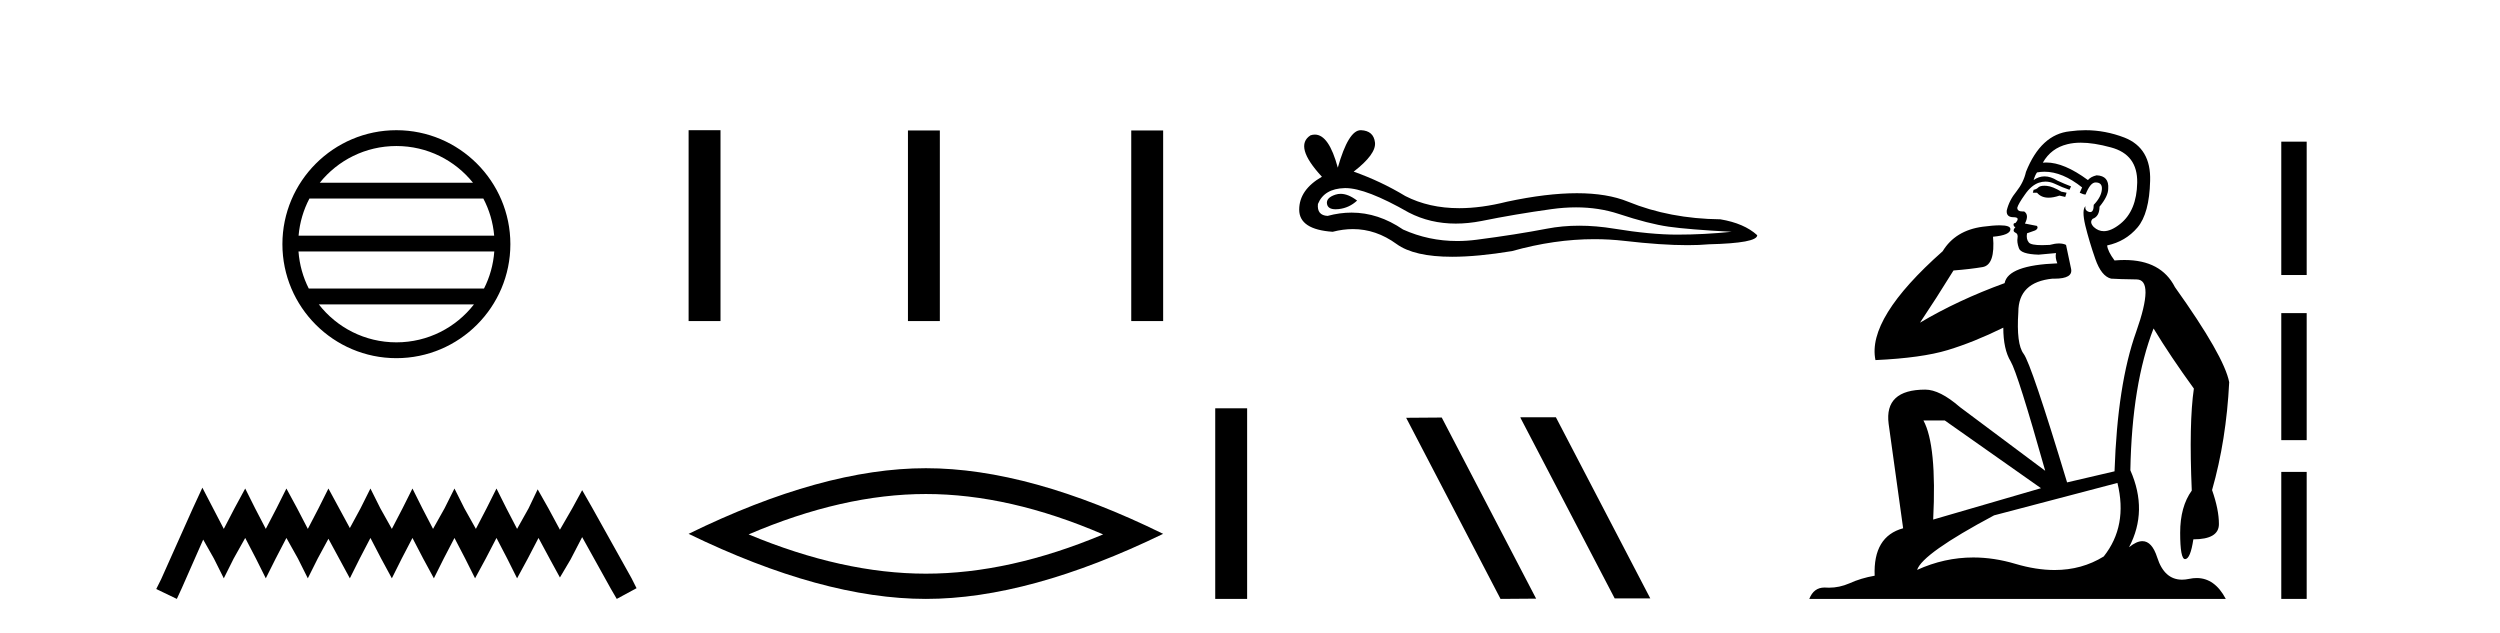
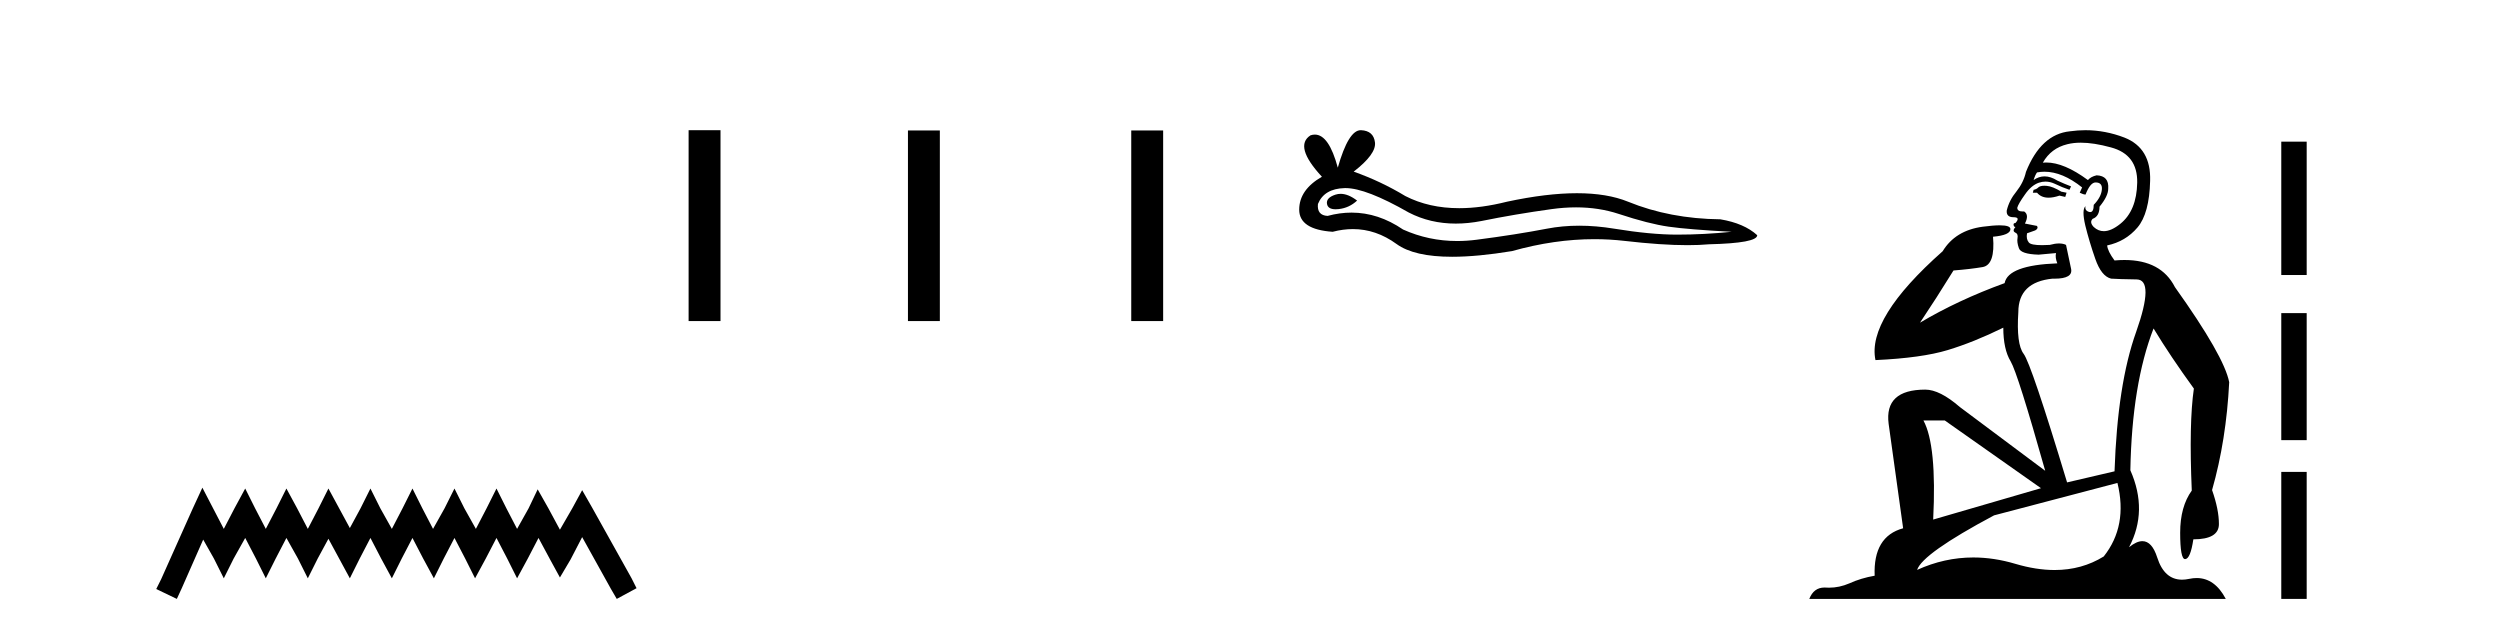
<svg xmlns="http://www.w3.org/2000/svg" width="162.0" height="41.0">
-   <path d="M 25.686 9.462 C 27.694 9.462 29.484 10.389 30.649 11.84 L 20.723 11.84 C 21.888 10.389 23.677 9.462 25.686 9.462 ZM 31.32 12.865 C 31.703 13.594 31.949 14.407 32.023 15.27 L 19.348 15.27 C 19.422 14.407 19.668 13.594 20.051 12.865 ZM 32.03 16.295 C 31.967 17.155 31.734 17.968 31.363 18.699 L 20.009 18.699 C 19.638 17.968 19.405 17.155 19.342 16.295 ZM 30.713 19.724 C 29.55 21.221 27.732 22.184 25.686 22.184 C 23.64 22.184 21.822 21.221 20.659 19.724 ZM 25.686 8.437 C 21.614 8.437 18.3 11.752 18.3 15.823 C 18.3 19.895 21.614 23.209 25.686 23.209 C 29.757 23.209 33.072 19.895 33.072 15.823 C 33.072 11.752 29.757 8.437 25.686 8.437 Z" style="fill:#000000;stroke:none" />
  <path d="M 13.114 31.602 L 12.473 32.99 L 10.444 37.528 L 10.124 38.169 L 11.459 38.809 L 11.779 38.115 L 13.167 34.966 L 13.861 36.193 L 14.502 37.475 L 15.142 36.193 L 15.89 34.859 L 16.584 36.193 L 17.224 37.475 L 17.865 36.193 L 18.559 34.859 L 19.306 36.193 L 19.947 37.475 L 20.588 36.193 L 21.282 34.912 L 21.976 36.193 L 22.67 37.475 L 23.31 36.193 L 24.004 34.859 L 24.698 36.193 L 25.392 37.475 L 26.033 36.193 L 26.727 34.859 L 27.421 36.193 L 28.115 37.475 L 28.755 36.193 L 29.449 34.859 L 30.143 36.193 L 30.784 37.475 L 31.478 36.193 L 32.172 34.859 L 32.866 36.193 L 33.507 37.475 L 34.201 36.193 L 34.895 34.859 L 35.642 36.247 L 36.283 37.421 L 36.977 36.247 L 37.724 34.805 L 39.593 38.169 L 39.966 38.809 L 41.248 38.115 L 40.927 37.475 L 38.365 32.884 L 37.724 31.763 L 37.084 32.937 L 36.283 34.325 L 35.535 32.937 L 34.841 31.709 L 34.254 32.937 L 33.507 34.272 L 32.813 32.937 L 32.172 31.656 L 31.531 32.937 L 30.837 34.272 L 30.09 32.937 L 29.449 31.656 L 28.809 32.937 L 28.061 34.272 L 27.367 32.937 L 26.727 31.656 L 26.086 32.937 L 25.392 34.272 L 24.645 32.937 L 24.004 31.656 L 23.364 32.937 L 22.67 34.218 L 21.976 32.937 L 21.282 31.656 L 20.641 32.937 L 19.947 34.272 L 19.253 32.937 L 18.559 31.656 L 17.918 32.937 L 17.224 34.272 L 16.53 32.937 L 15.89 31.656 L 15.196 32.937 L 14.502 34.272 L 13.808 32.937 L 13.114 31.602 Z" style="fill:#000000;stroke:none" />
  <path d="M 44.622 8.437 L 44.622 20.805 L 46.689 20.805 L 46.689 8.437 ZM 58.835 8.454 L 58.835 20.805 L 60.902 20.805 L 60.902 8.454 ZM 73.305 8.454 L 73.305 20.805 L 75.372 20.805 L 75.372 8.454 Z" style="fill:#000000;stroke:none" />
-   <path d="M 59.997 32.012 Q 65.413 32.012 71.483 34.629 Q 65.413 37.174 59.997 37.174 Q 54.618 37.174 48.511 34.629 Q 54.618 32.012 59.997 32.012 ZM 59.997 30.34 Q 53.309 30.34 44.622 34.593 Q 53.309 38.809 59.997 38.809 Q 66.685 38.809 75.372 34.593 Q 66.721 30.34 59.997 30.34 Z" style="fill:#000000;stroke:none" />
-   <path d="M 78.747 26.458 L 78.747 38.809 L 80.814 38.809 L 80.814 26.458 Z" style="fill:#000000;stroke:none" />
  <path d="M 86.872 12.56 Q 86.702 12.56 86.542 12.612 Q 85.917 12.814 85.99 13.218 Q 86.053 13.561 86.549 13.561 Q 86.64 13.561 86.744 13.549 Q 87.425 13.476 87.94 12.998 Q 87.365 12.56 86.872 12.56 ZM 87.19 12.188 Q 88.518 12.188 91.286 13.77 Q 92.675 14.489 94.332 14.489 Q 95.132 14.489 95.994 14.322 Q 98.164 13.88 100.554 13.549 Q 101.366 13.437 102.127 13.437 Q 103.607 13.437 104.894 13.862 Q 106.843 14.506 108.13 14.689 Q 109.418 14.873 112.213 15.02 Q 110.411 15.204 108.682 15.204 Q 106.954 15.204 104.6 14.818 Q 103.423 14.625 102.333 14.625 Q 101.244 14.625 100.242 14.818 Q 98.237 15.204 95.681 15.535 Q 95.042 15.618 94.425 15.618 Q 92.574 15.618 90.919 14.873 Q 89.312 13.777 87.581 13.777 Q 86.816 13.777 86.027 13.991 Q 85.329 13.954 85.402 13.218 Q 85.807 12.225 87.131 12.189 Q 87.16 12.188 87.19 12.188 ZM 88.173 8.437 Q 87.378 8.437 86.689 10.865 Q 86.113 8.721 85.203 8.721 Q 85.067 8.721 84.924 8.768 Q 83.821 9.467 85.66 11.453 Q 84.188 12.299 84.188 13.586 Q 84.188 14.873 86.358 15.02 Q 87.029 14.845 87.669 14.845 Q 89.168 14.845 90.496 15.811 Q 91.632 16.639 94.099 16.639 Q 95.744 16.639 97.98 16.271 Q 100.726 15.498 103.318 15.498 Q 104.301 15.498 105.262 15.609 Q 107.664 15.887 109.353 15.887 Q 110.121 15.887 110.742 15.83 Q 113.868 15.756 113.868 15.241 Q 113.022 14.469 111.477 14.211 Q 108.204 14.175 105.501 13.071 Q 104.149 12.52 102.186 12.52 Q 100.223 12.52 97.649 13.071 Q 95.989 13.49 94.558 13.49 Q 92.597 13.49 91.066 12.704 Q 89.484 11.747 87.719 11.122 Q 89.19 9.982 89.098 9.228 Q 89.006 8.474 88.197 8.437 Q 88.185 8.437 88.173 8.437 Z" style="fill:#000000;stroke:none" />
-   <path d="M 98.55 27.039 L 98.516 27.056 L 104.631 38.775 L 106.938 38.775 L 100.822 27.039 ZM 93.425 27.056 L 91.119 27.073 L 97.234 38.809 L 99.541 38.792 L 93.425 27.056 Z" style="fill:#000000;stroke:none" />
  <path d="M 132.476 12.036 Q 132.222 12.036 132.103 12.129 Q 131.966 12.266 131.778 12.3 L 131.727 12.488 L 132 12.488 Q 132.27 12.81 132.748 12.81 Q 133.057 12.81 133.452 12.676 L 133.828 12.761 L 133.913 12.488 L 133.572 12.419 Q 133.008 12.078 132.632 12.044 Q 132.549 12.036 132.476 12.036 ZM 134.835 9.246 Q 135.674 9.246 136.783 9.55 Q 138.525 10.011 138.491 11.839 Q 138.457 13.649 137.398 14.503 Q 136.804 14.98 136.327 14.98 Q 135.967 14.98 135.673 14.708 Q 135.382 14.401 135.604 14.179 Q 136.048 14.025 136.048 13.393 Q 136.612 12.71 136.612 12.232 Q 136.68 11.395 135.861 11.36 Q 135.485 11.446 135.297 11.668 Q 133.754 10.53 132.595 10.53 Q 132.484 10.53 132.376 10.541 L 132.376 10.541 Q 132.906 9.601 133.965 9.345 Q 134.356 9.246 134.835 9.246 ZM 132.482 11.128 Q 133.649 11.128 134.921 12.146 L 134.767 12.488 Q 135.006 12.607 135.143 12.607 Q 135.451 11.822 135.792 11.822 Q 136.236 11.822 136.202 12.266 Q 136.168 12.761 135.673 13.274 Q 135.673 13.743 135.445 13.743 Q 135.415 13.743 135.382 13.735 Q 135.075 13.649 135.143 13.359 L 135.143 13.359 Q 134.887 13.581 135.126 14.606 Q 135.382 15.648 135.775 16.775 Q 136.168 17.902 136.8 18.056 Q 137.295 18.09 138.457 18.107 Q 139.618 18.124 138.423 21.506 Q 137.21 24.888 137.022 30.542 L 133.947 31.26 Q 131.624 23.573 131.129 22.924 Q 130.651 22.292 130.788 20.225 Q 130.788 18.278 133.008 18.056 Q 133.072 18.058 133.133 18.058 Q 134.35 18.058 134.204 17.407 Q 134.067 16.741 133.879 15.87 Q 133.691 15.776 133.427 15.776 Q 133.162 15.776 132.82 15.87 Q 132.547 15.886 132.327 15.886 Q 131.614 15.886 131.471 15.716 Q 131.283 15.494 131.351 15.118 L 131.881 14.93 Q 132.103 14.811 132 14.64 L 131.215 14.486 Q 131.505 13.923 131.163 13.701 Q 131.114 13.704 131.07 13.704 Q 130.719 13.704 130.719 13.461 Q 130.788 13.205 131.215 12.607 Q 131.624 12.01 132.12 11.839 Q 132.333 11.768 132.547 11.768 Q 132.846 11.768 133.145 11.907 Q 133.64 12.146 134.101 12.3 L 134.204 12.078 Q 133.794 11.924 133.315 11.702 Q 132.883 11.429 132.487 11.429 Q 132.117 11.429 131.778 11.668 Q 131.881 11.326 132 11.173 Q 132.239 11.128 132.482 11.128 ZM 126.022 27.246 L 132.256 31.635 L 125.27 33.668 Q 125.51 28.851 124.638 27.246 ZM 137.21 31.294 Q 137.893 34.078 136.322 36.059 Q 134.904 36.937 133.139 36.937 Q 131.948 36.937 130.6 36.538 Q 129.21 36.124 127.871 36.124 Q 126 36.124 124.228 36.93 Q 124.57 35.871 129.216 33.395 L 137.21 31.294 ZM 135.135 8.437 Q 134.638 8.437 134.135 8.508 Q 132.256 8.696 131.283 11.138 Q 131.129 11.822 130.668 12.402 Q 130.19 12.983 130.036 13.649 Q 130.002 14.076 130.48 14.076 Q 130.941 14.076 130.6 14.452 Q 130.463 14.452 130.48 14.572 Q 130.497 14.708 130.6 14.708 Q 130.378 14.965 130.583 15.067 Q 130.788 15.152 130.736 15.426 Q 130.685 15.682 130.822 16.075 Q 130.941 16.468 132.103 16.502 L 133.23 16.399 L 133.23 16.399 Q 133.162 16.69 133.315 17.065 Q 130.121 17.185 129.899 18.347 Q 126.893 19.44 124.416 20.909 Q 125.458 19.354 126.586 17.527 Q 127.679 17.441 128.482 17.305 Q 129.301 17.151 129.148 15.34 Q 130.275 15.238 130.275 14.845 Q 130.275 14.601 129.582 14.601 Q 129.16 14.601 128.482 14.691 Q 126.705 14.93 125.885 16.28 Q 120.966 20.635 121.53 23.334 Q 124.519 23.197 126.21 22.685 Q 127.901 22.173 129.814 21.233 Q 129.814 22.634 130.292 23.42 Q 130.753 24.205 132.53 30.508 L 126.996 26.374 Q 125.697 25.247 124.758 25.247 Q 122.093 25.247 122.384 27.468 L 123.323 34.232 Q 121.376 34.761 121.478 37.306 Q 120.59 37.46 119.839 37.802 Q 119.19 38.082 118.528 38.082 Q 118.423 38.082 118.319 38.075 Q 118.271 38.072 118.226 38.072 Q 117.531 38.072 117.242 38.809 L 144.23 38.809 Q 143.518 37.457 142.344 37.457 Q 142.109 37.457 141.856 37.511 Q 141.613 37.563 141.395 37.563 Q 140.248 37.563 139.789 36.128 Q 139.45 35.067 138.827 35.067 Q 138.447 35.067 137.961 35.461 Q 139.208 33.104 138.047 30.474 Q 138.149 24.888 139.55 21.284 Q 140.66 23.112 142.163 25.179 Q 141.839 27.399 142.027 31.789 Q 141.275 32.831 141.275 34.522 Q 141.275 36.23 141.593 36.23 Q 141.596 36.23 141.6 36.23 Q 141.941 36.213 142.129 34.949 Q 143.786 34.949 143.786 33.958 Q 143.786 33.019 143.342 31.755 Q 144.264 28.527 144.452 24.769 Q 144.128 23.078 140.934 18.603 Q 140.041 16.848 137.662 16.848 Q 137.354 16.848 137.022 16.878 Q 136.578 16.28 136.544 15.904 Q 137.739 15.648 138.508 14.742 Q 139.277 13.837 139.328 11.719 Q 139.396 9.601 137.671 8.918 Q 136.425 8.437 135.135 8.437 Z" style="fill:#000000;stroke:none" />
  <path d="M 147.827 9.179 L 147.827 17.821 L 149.473 17.821 L 149.473 9.179 L 147.827 9.179 M 147.827 20.29 L 147.827 28.521 L 149.473 28.521 L 149.473 20.29 L 147.827 20.29 M 147.827 30.579 L 147.827 38.809 L 149.473 38.809 L 149.473 30.579 L 147.827 30.579 Z" style="fill:#000000;stroke:none" />
</svg>